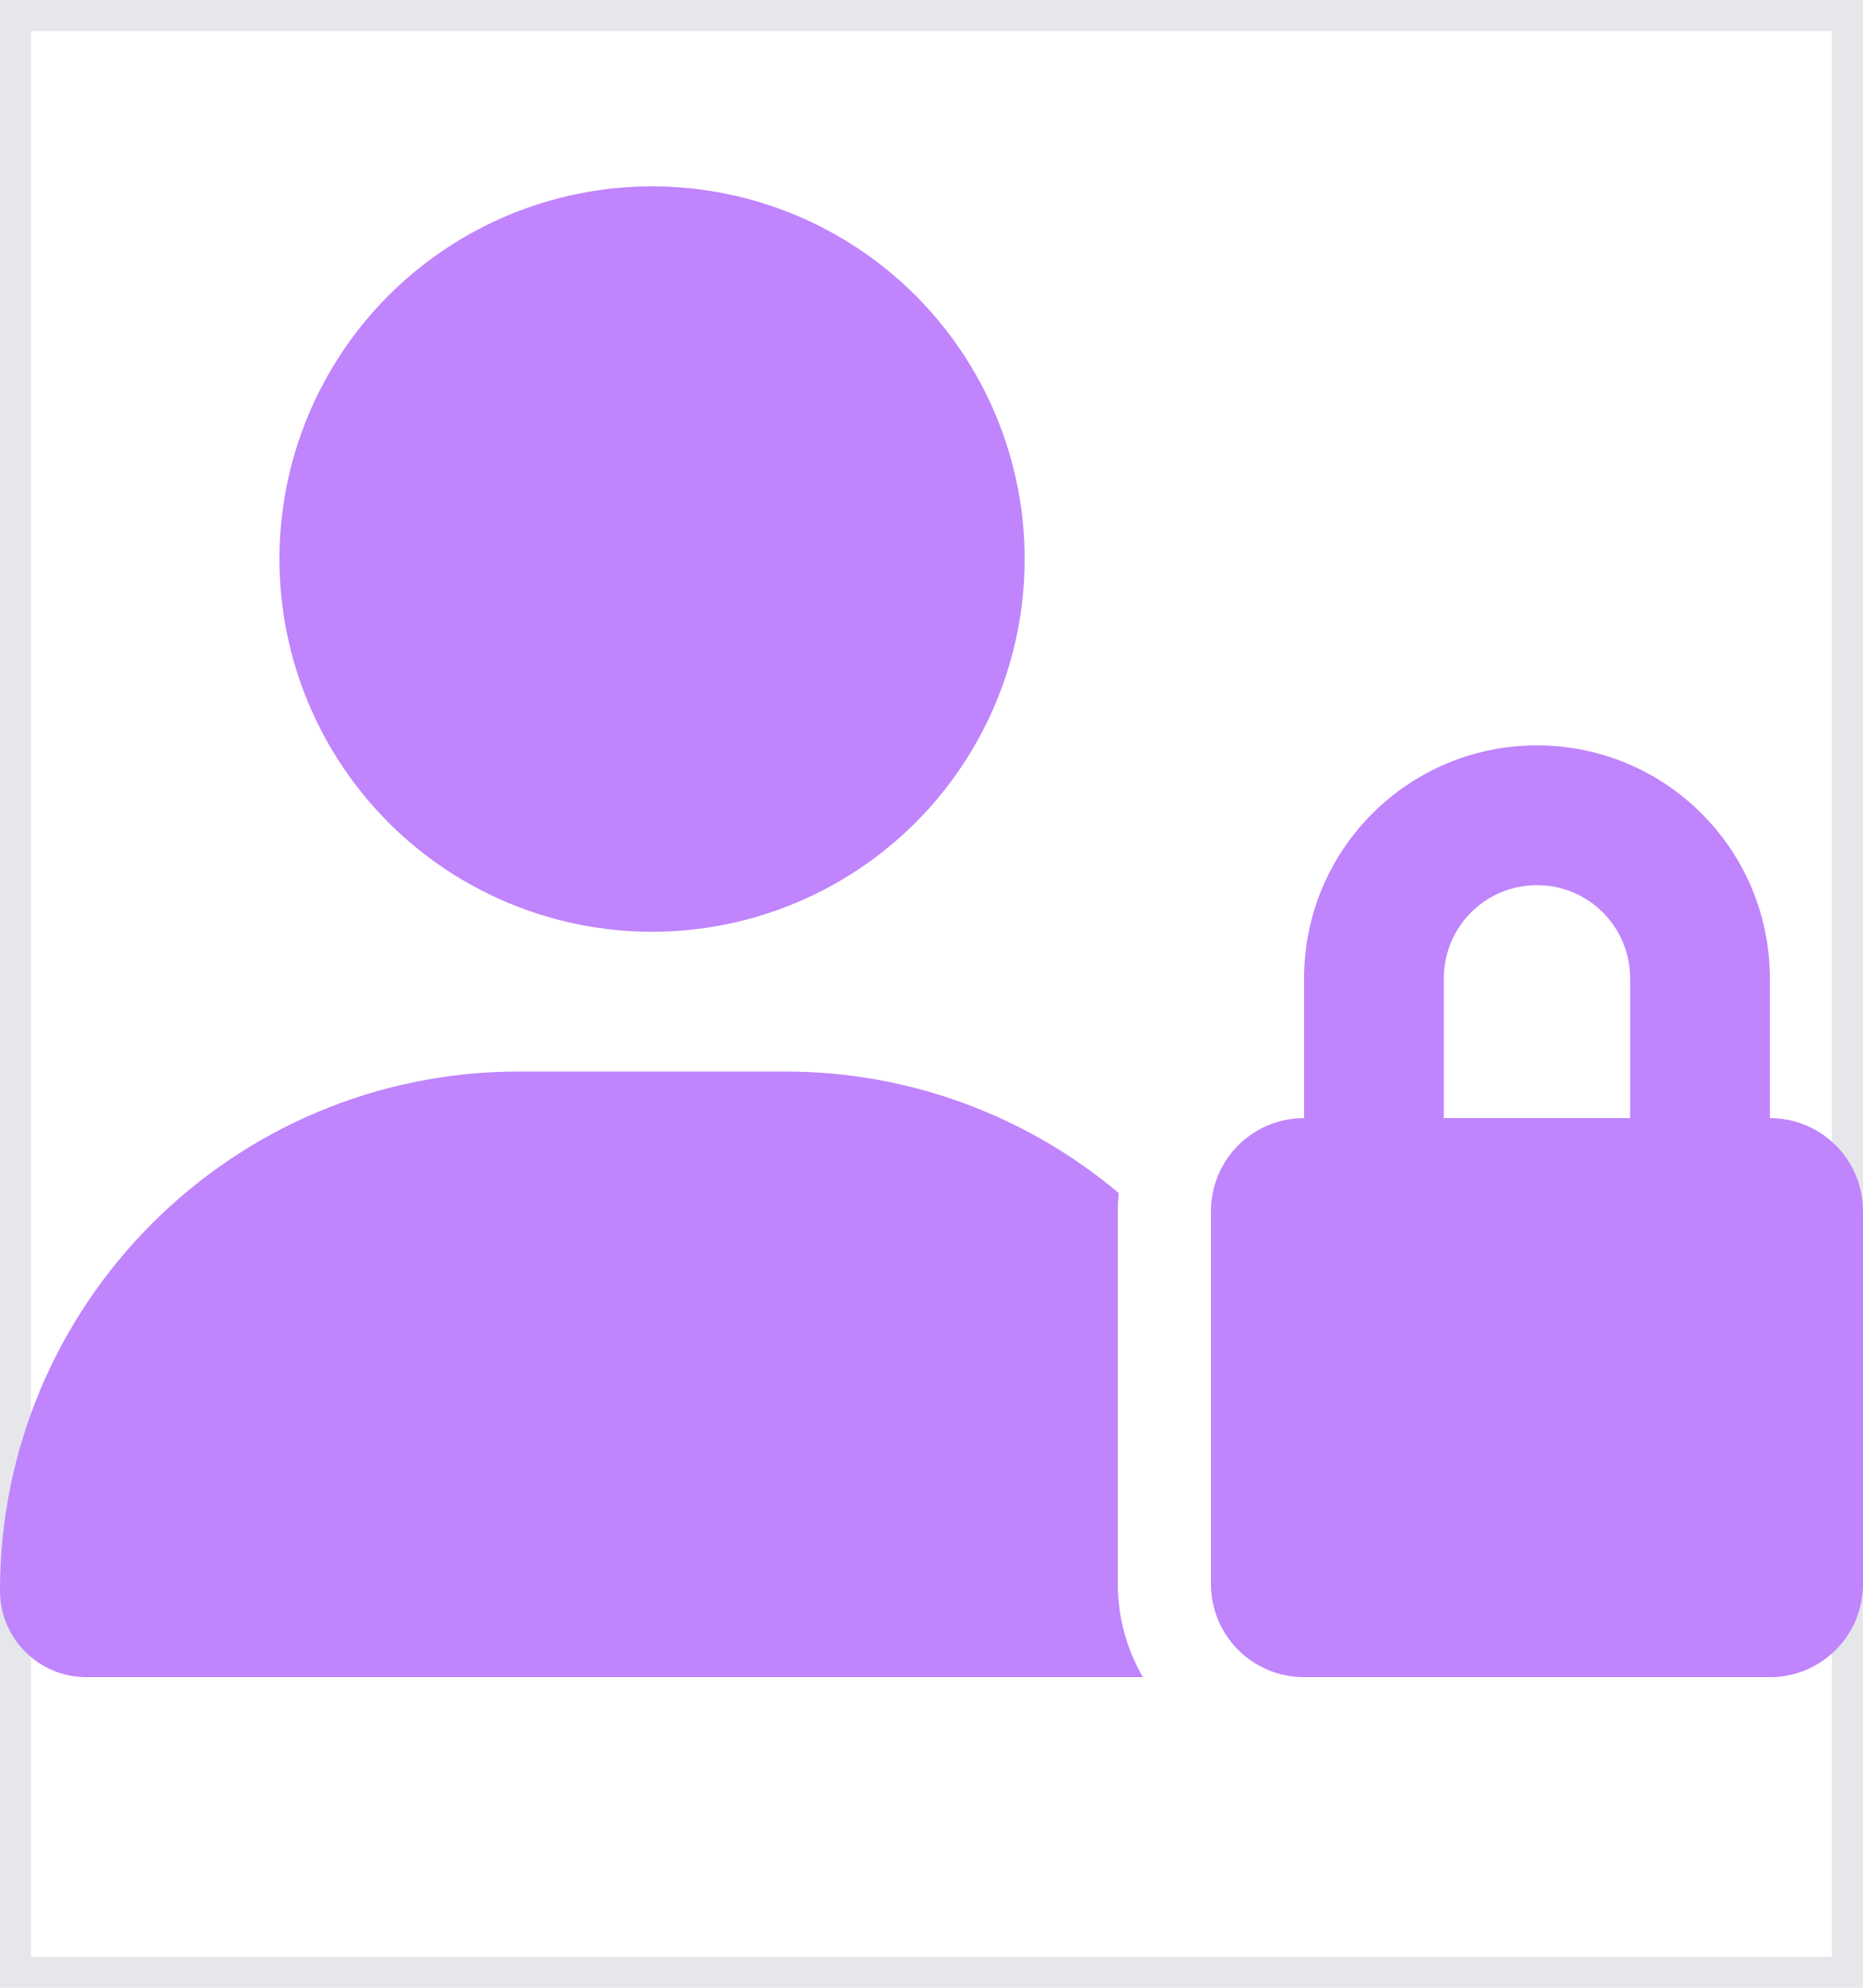
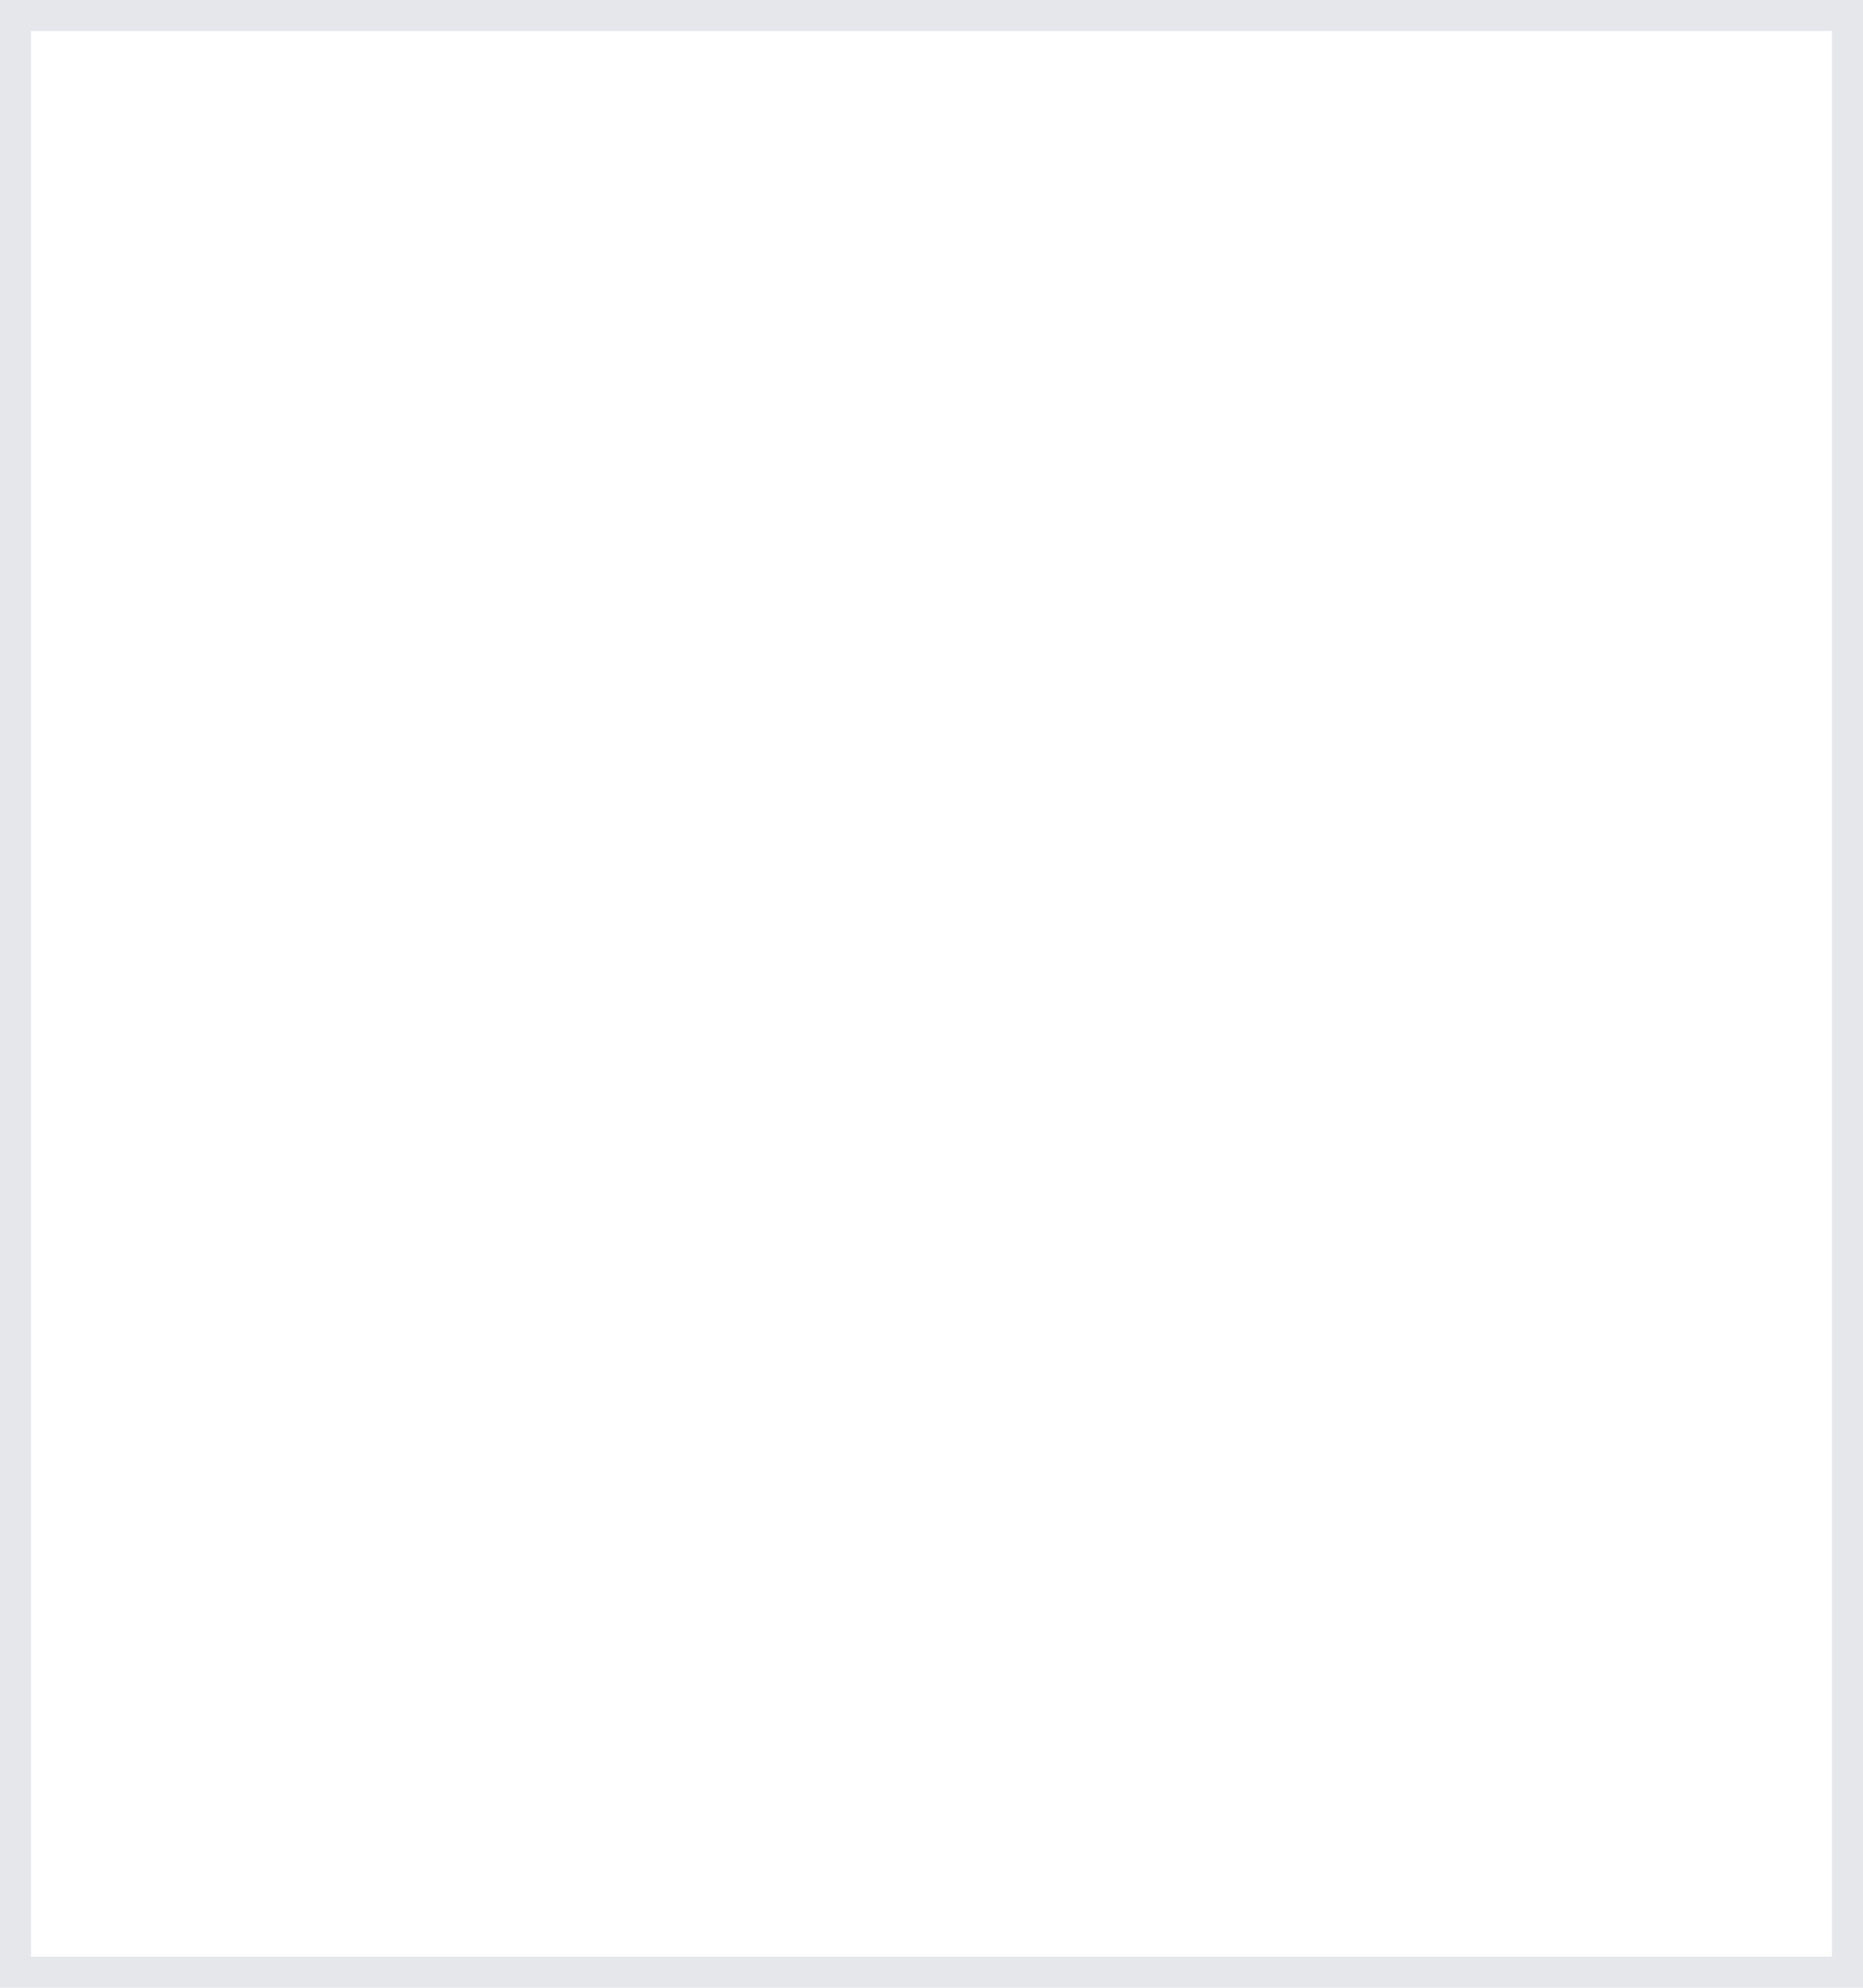
<svg xmlns="http://www.w3.org/2000/svg" width="30" height="32" viewBox="0 0 30 32" fill="none">
  <path d="M30 32H0V0H30V32Z" stroke="#E5E7EB" />
  <g clip-path="url(#clip0_771_3001)">
-     <path d="M10.5 15C12.091 15 13.617 14.368 14.743 13.243C15.868 12.117 16.5 10.591 16.5 9C16.5 7.409 15.868 5.883 14.743 4.757C13.617 3.632 12.091 3 10.5 3C8.909 3 7.383 3.632 6.257 4.757C5.132 5.883 4.5 7.409 4.5 9C4.5 10.591 5.132 12.117 6.257 13.243C7.383 14.368 8.909 15 10.5 15ZM8.358 17.25C3.741 17.25 0 20.991 0 25.608C0 26.377 0.623 27 1.392 27H18.403C18.15 26.559 18 26.048 18 25.5V19.5C18 19.402 18.005 19.303 18.014 19.205C16.561 17.986 14.686 17.25 12.642 17.25H8.358ZM24.75 14.25C25.58 14.25 26.25 14.92 26.25 15.75V18H23.25V15.75C23.25 14.92 23.92 14.25 24.75 14.25ZM21 15.75V18C20.17 18 19.5 18.67 19.5 19.5V25.5C19.5 26.33 20.17 27 21 27H28.5C29.33 27 30 26.33 30 25.5V19.5C30 18.67 29.33 18 28.5 18V15.75C28.5 13.678 26.822 12 24.75 12C22.678 12 21 13.678 21 15.75Z" fill="#C084FC" />
-   </g>
+     </g>
  <defs>
    <clipPath id="clip0_771_3001">
      <path d="M0 3H30V27H0V3Z" fill="white" />
    </clipPath>
  </defs>
</svg>